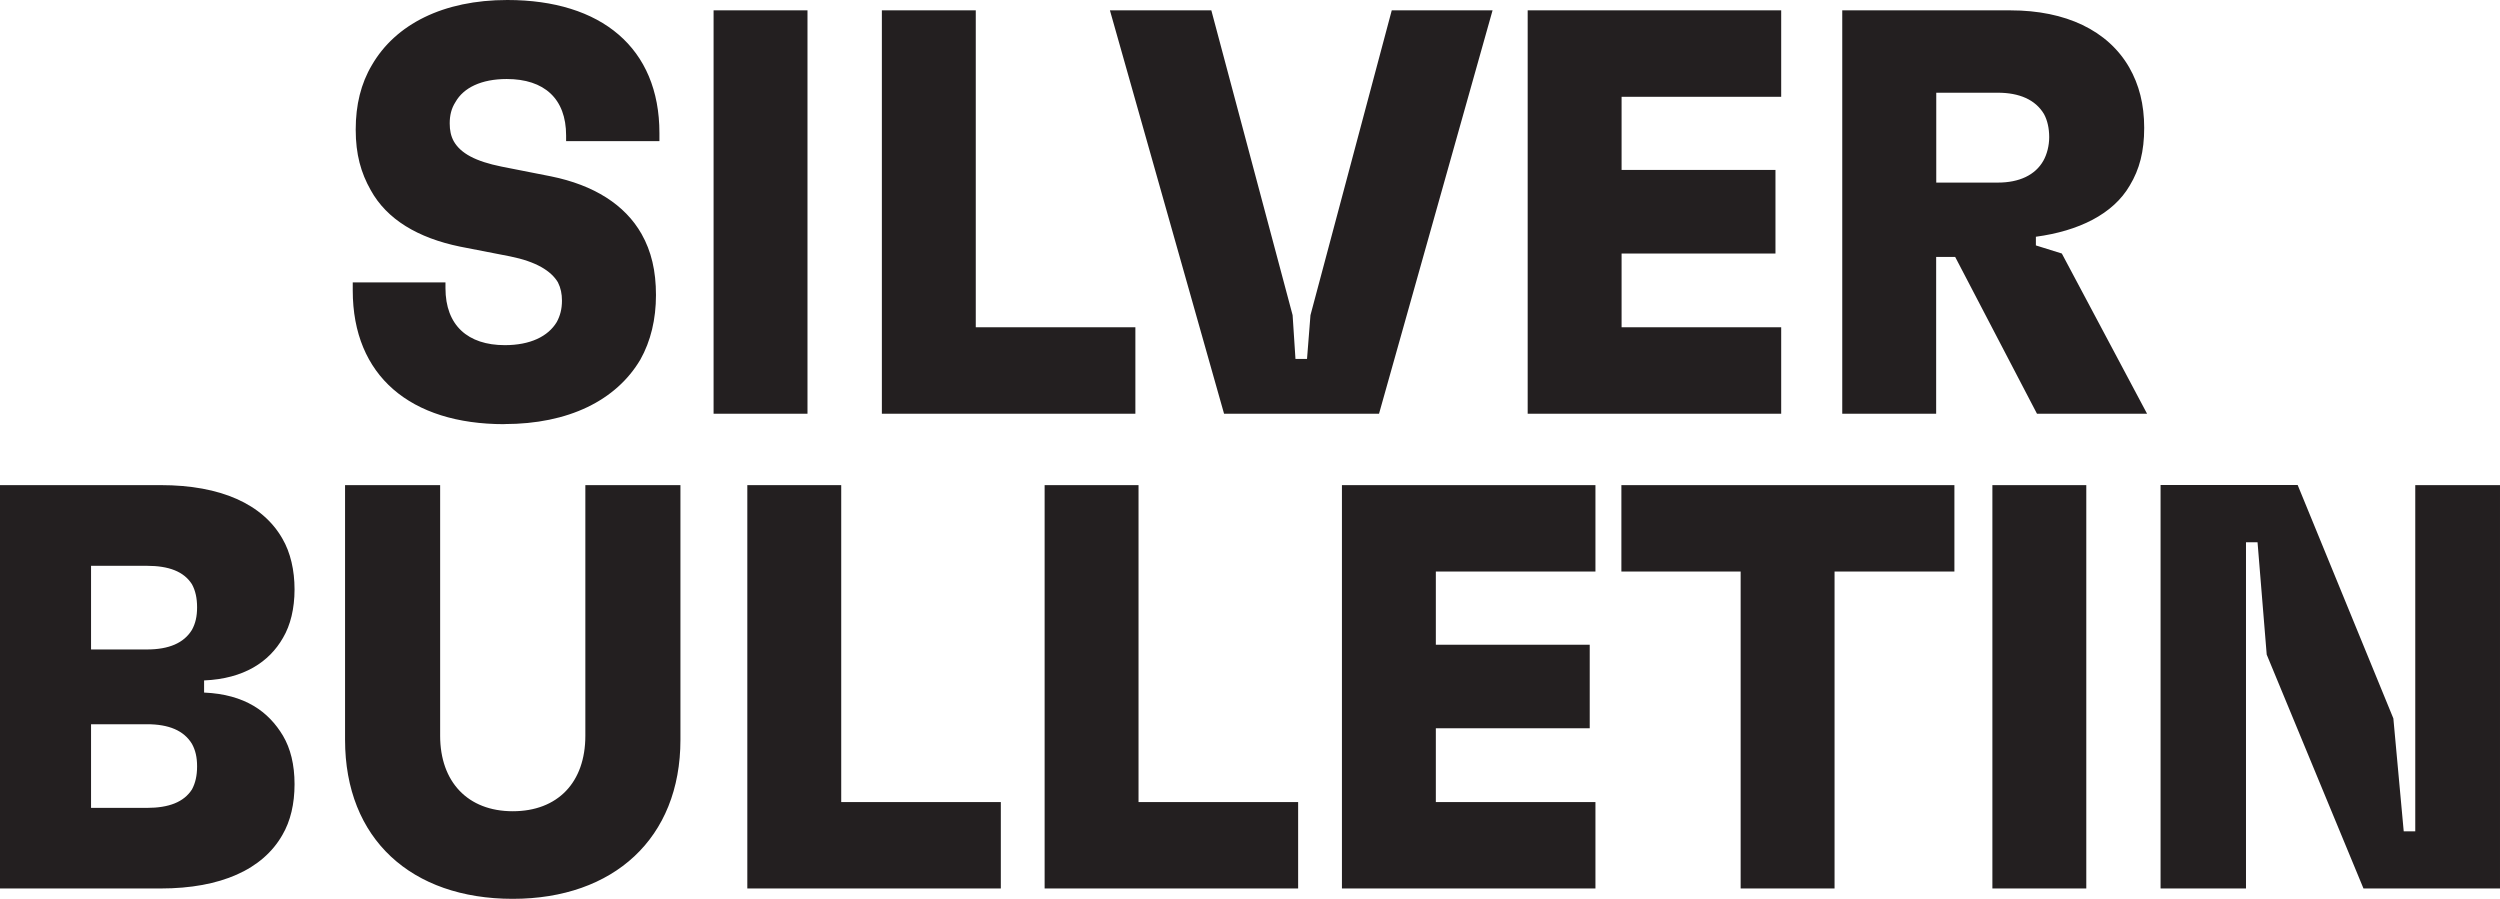
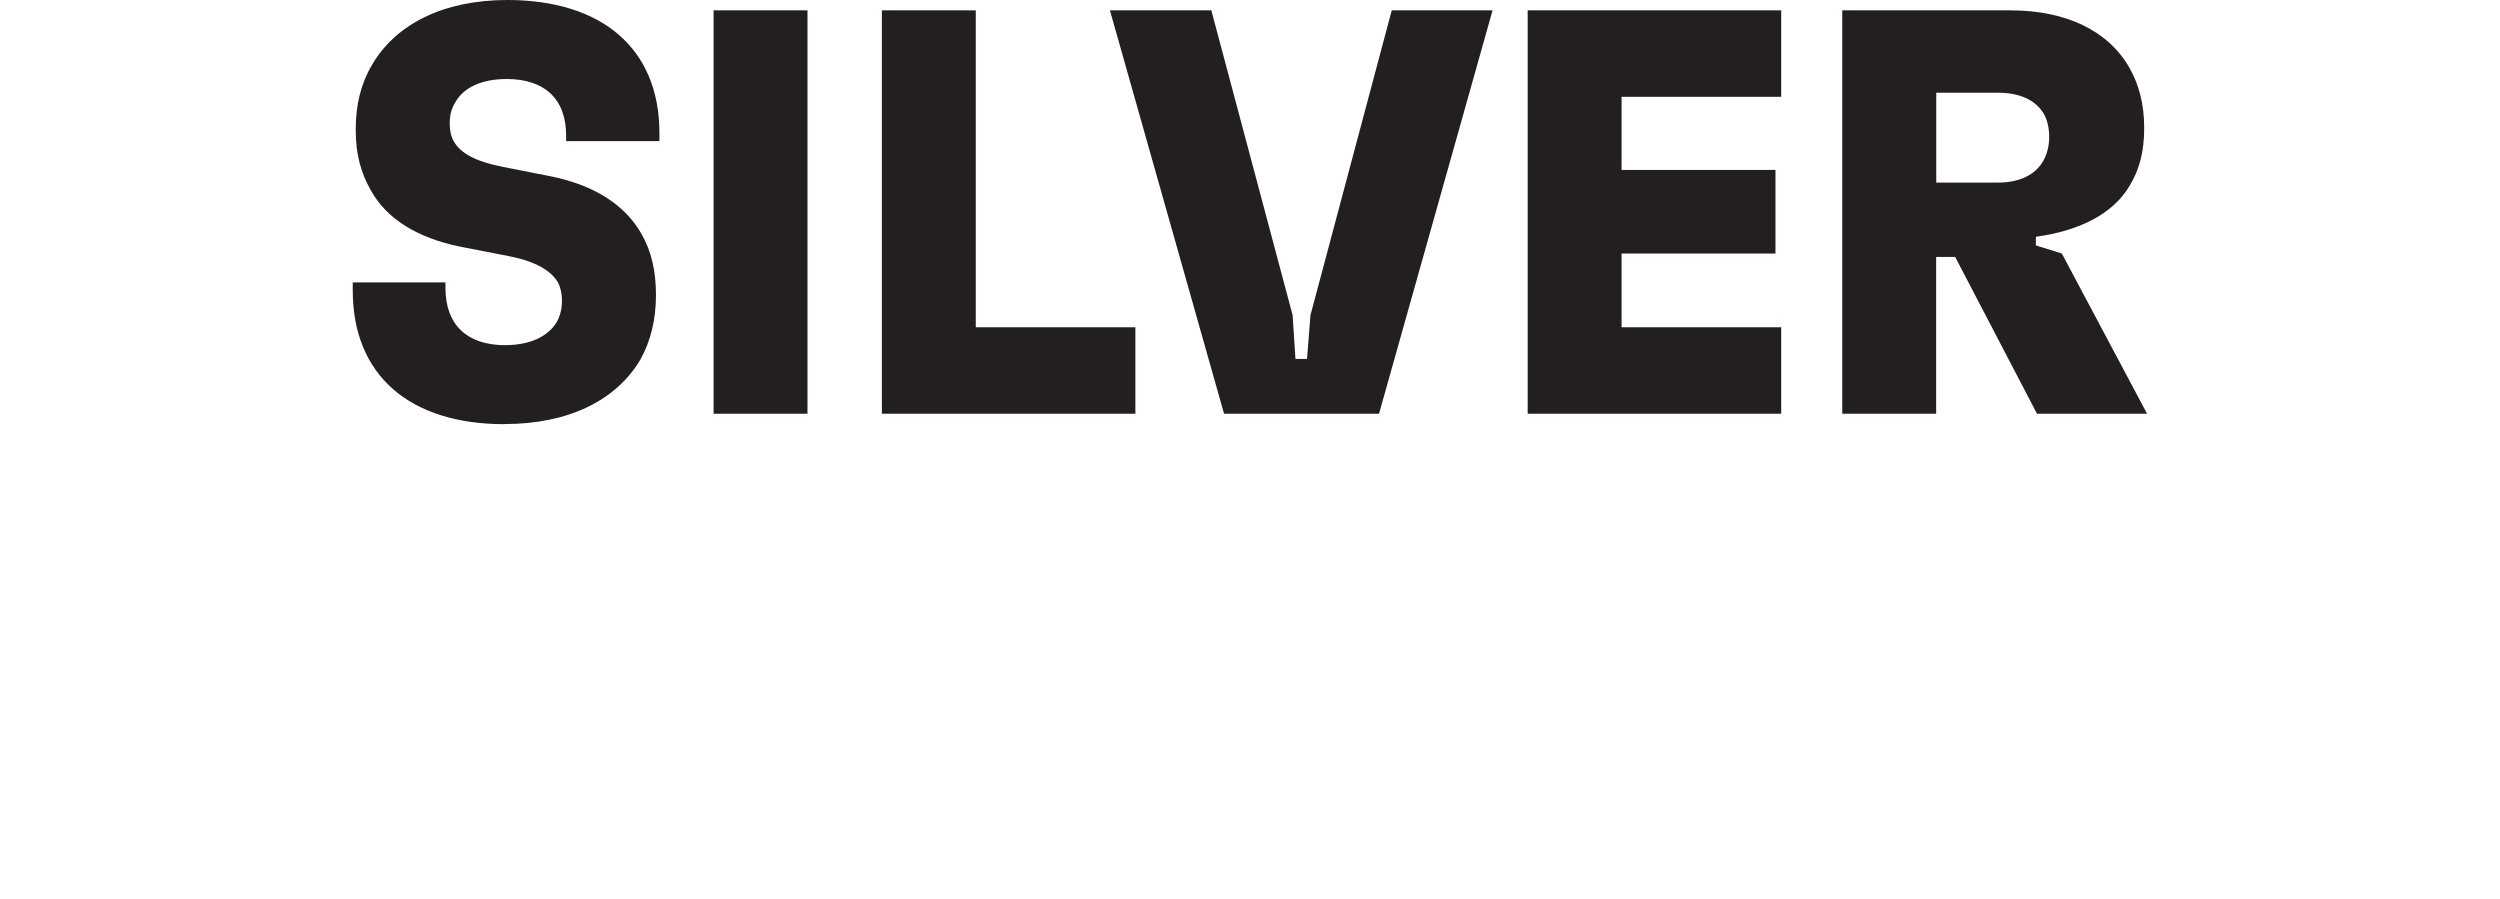
<svg xmlns="http://www.w3.org/2000/svg" id="Layer_1" viewBox="0 0 253.44 91.12">
  <defs>
    <style>.cls-1{fill:#231f20;stroke-width:0px;}</style>
  </defs>
  <path class="cls-1" d="M196.29,18.51v-9.11h6.25c2.16,0,3.8.7,4.67,2.16.35.64.53,1.46.53,2.34s-.23,1.75-.59,2.39c-.82,1.46-2.45,2.22-4.61,2.22h-6.25ZM186.76,41.94h9.52v-15.89h1.93l8.29,15.89h11.16l-8.64-16.24-2.63-.82v-.88c4.32-.58,7.83-2.28,9.52-5.2.99-1.64,1.46-3.45,1.46-5.84s-.52-4.38-1.52-6.13c-2.16-3.74-6.43-5.78-12.03-5.78h-17.06v40.89h0ZM154.87,41.94h25.7v-8.76h-16.18v-7.48h15.6v-8.47h-15.6v-7.42h16.18V1.05h-25.7v40.89h0ZM124.09,41.94h15.71L151.31,1.05h-10.22l-8.24,30.9-.35,4.44h-1.17l-.29-4.44L122.8,1.05h-10.28l11.57,40.89ZM89.4,41.94h25.7v-8.76h-16.18V1.05h-9.52v40.89h0ZM72.34,41.94h9.52V1.05h-9.52v40.89h0ZM51.14,42.99c6.48,0,11.33-2.39,13.78-6.54,1.05-1.87,1.58-4.09,1.58-6.54s-.47-4.44-1.46-6.19c-1.69-2.98-4.85-4.96-9.17-5.84l-5.02-.99c-2.63-.53-4.15-1.34-4.85-2.57-.29-.53-.41-1.11-.41-1.81,0-.82.17-1.52.58-2.16.82-1.46,2.63-2.34,5.2-2.34,3.8,0,6.02,1.99,6.02,5.72v.58h9.46v-.82c0-8.64-5.9-13.49-15.42-13.49-6.48,0-11.33,2.45-13.73,6.6-1.11,1.87-1.64,4.03-1.64,6.54s.53,4.38,1.52,6.13c1.64,2.98,4.79,4.85,9.05,5.73l5.08.99c2.63.53,4.15,1.46,4.85,2.63.29.58.41,1.17.41,1.87,0,.82-.18,1.52-.53,2.16-.88,1.46-2.69,2.34-5.26,2.34-3.74,0-6.02-1.99-6.02-5.78v-.58h-9.4v.82c0,8.65,5.84,13.55,15.36,13.55" />
-   <path class="cls-1" d="M219.04,90.07h8.65v-35.1h1.17l.93,11.39,9.81,23.71h13.84v-40.89h-8.59v35.1h-1.17l-1.05-11.45-9.7-23.66h-13.9v40.89h.01ZM201.98,90.07h9.52v-40.89h-9.52v40.89ZM176.46,90.07h9.52v-32.13h12.15v-8.76h-33.76v8.76h12.09v32.13h0ZM136.04,90.07h25.7v-8.76h-16.18v-7.48h15.6v-8.47h-15.6v-7.42h16.18v-8.76h-25.7v40.89h0ZM105.9,90.07h25.7v-8.76h-16.18v-32.13h-9.52v40.89h0ZM75.76,90.07h25.7v-8.76h-16.18v-32.13h-9.52v40.89ZM51.98,91.12c10.22,0,17-6.13,17-16.12v-25.82h-9.64v25.41c0,4.73-2.8,7.65-7.36,7.65s-7.36-2.98-7.36-7.65v-25.41h-9.64v25.82c0,10.05,6.72,16.12,17,16.12M9.23,65.83v-8.47h5.67c2.22,0,3.74.58,4.56,1.87.35.64.52,1.4.52,2.34s-.17,1.64-.52,2.28c-.82,1.34-2.34,1.99-4.56,1.99h-5.67ZM9.23,81.89v-8.47h5.67c2.22,0,3.74.64,4.56,1.99.35.64.52,1.34.52,2.28s-.17,1.69-.52,2.34c-.82,1.28-2.34,1.87-4.56,1.87h-5.67ZM0,90.07h16.3c6.08,0,10.34-1.93,12.33-5.43.82-1.4,1.23-3.15,1.23-5.14s-.41-3.62-1.17-4.91c-1.46-2.45-3.86-4.2-8-4.38v-1.23c4.03-.17,6.6-1.87,8-4.32.76-1.28,1.17-2.98,1.17-4.91s-.41-3.74-1.23-5.14c-1.99-3.5-6.25-5.43-12.33-5.43H0v40.89h0Z" />
</svg>